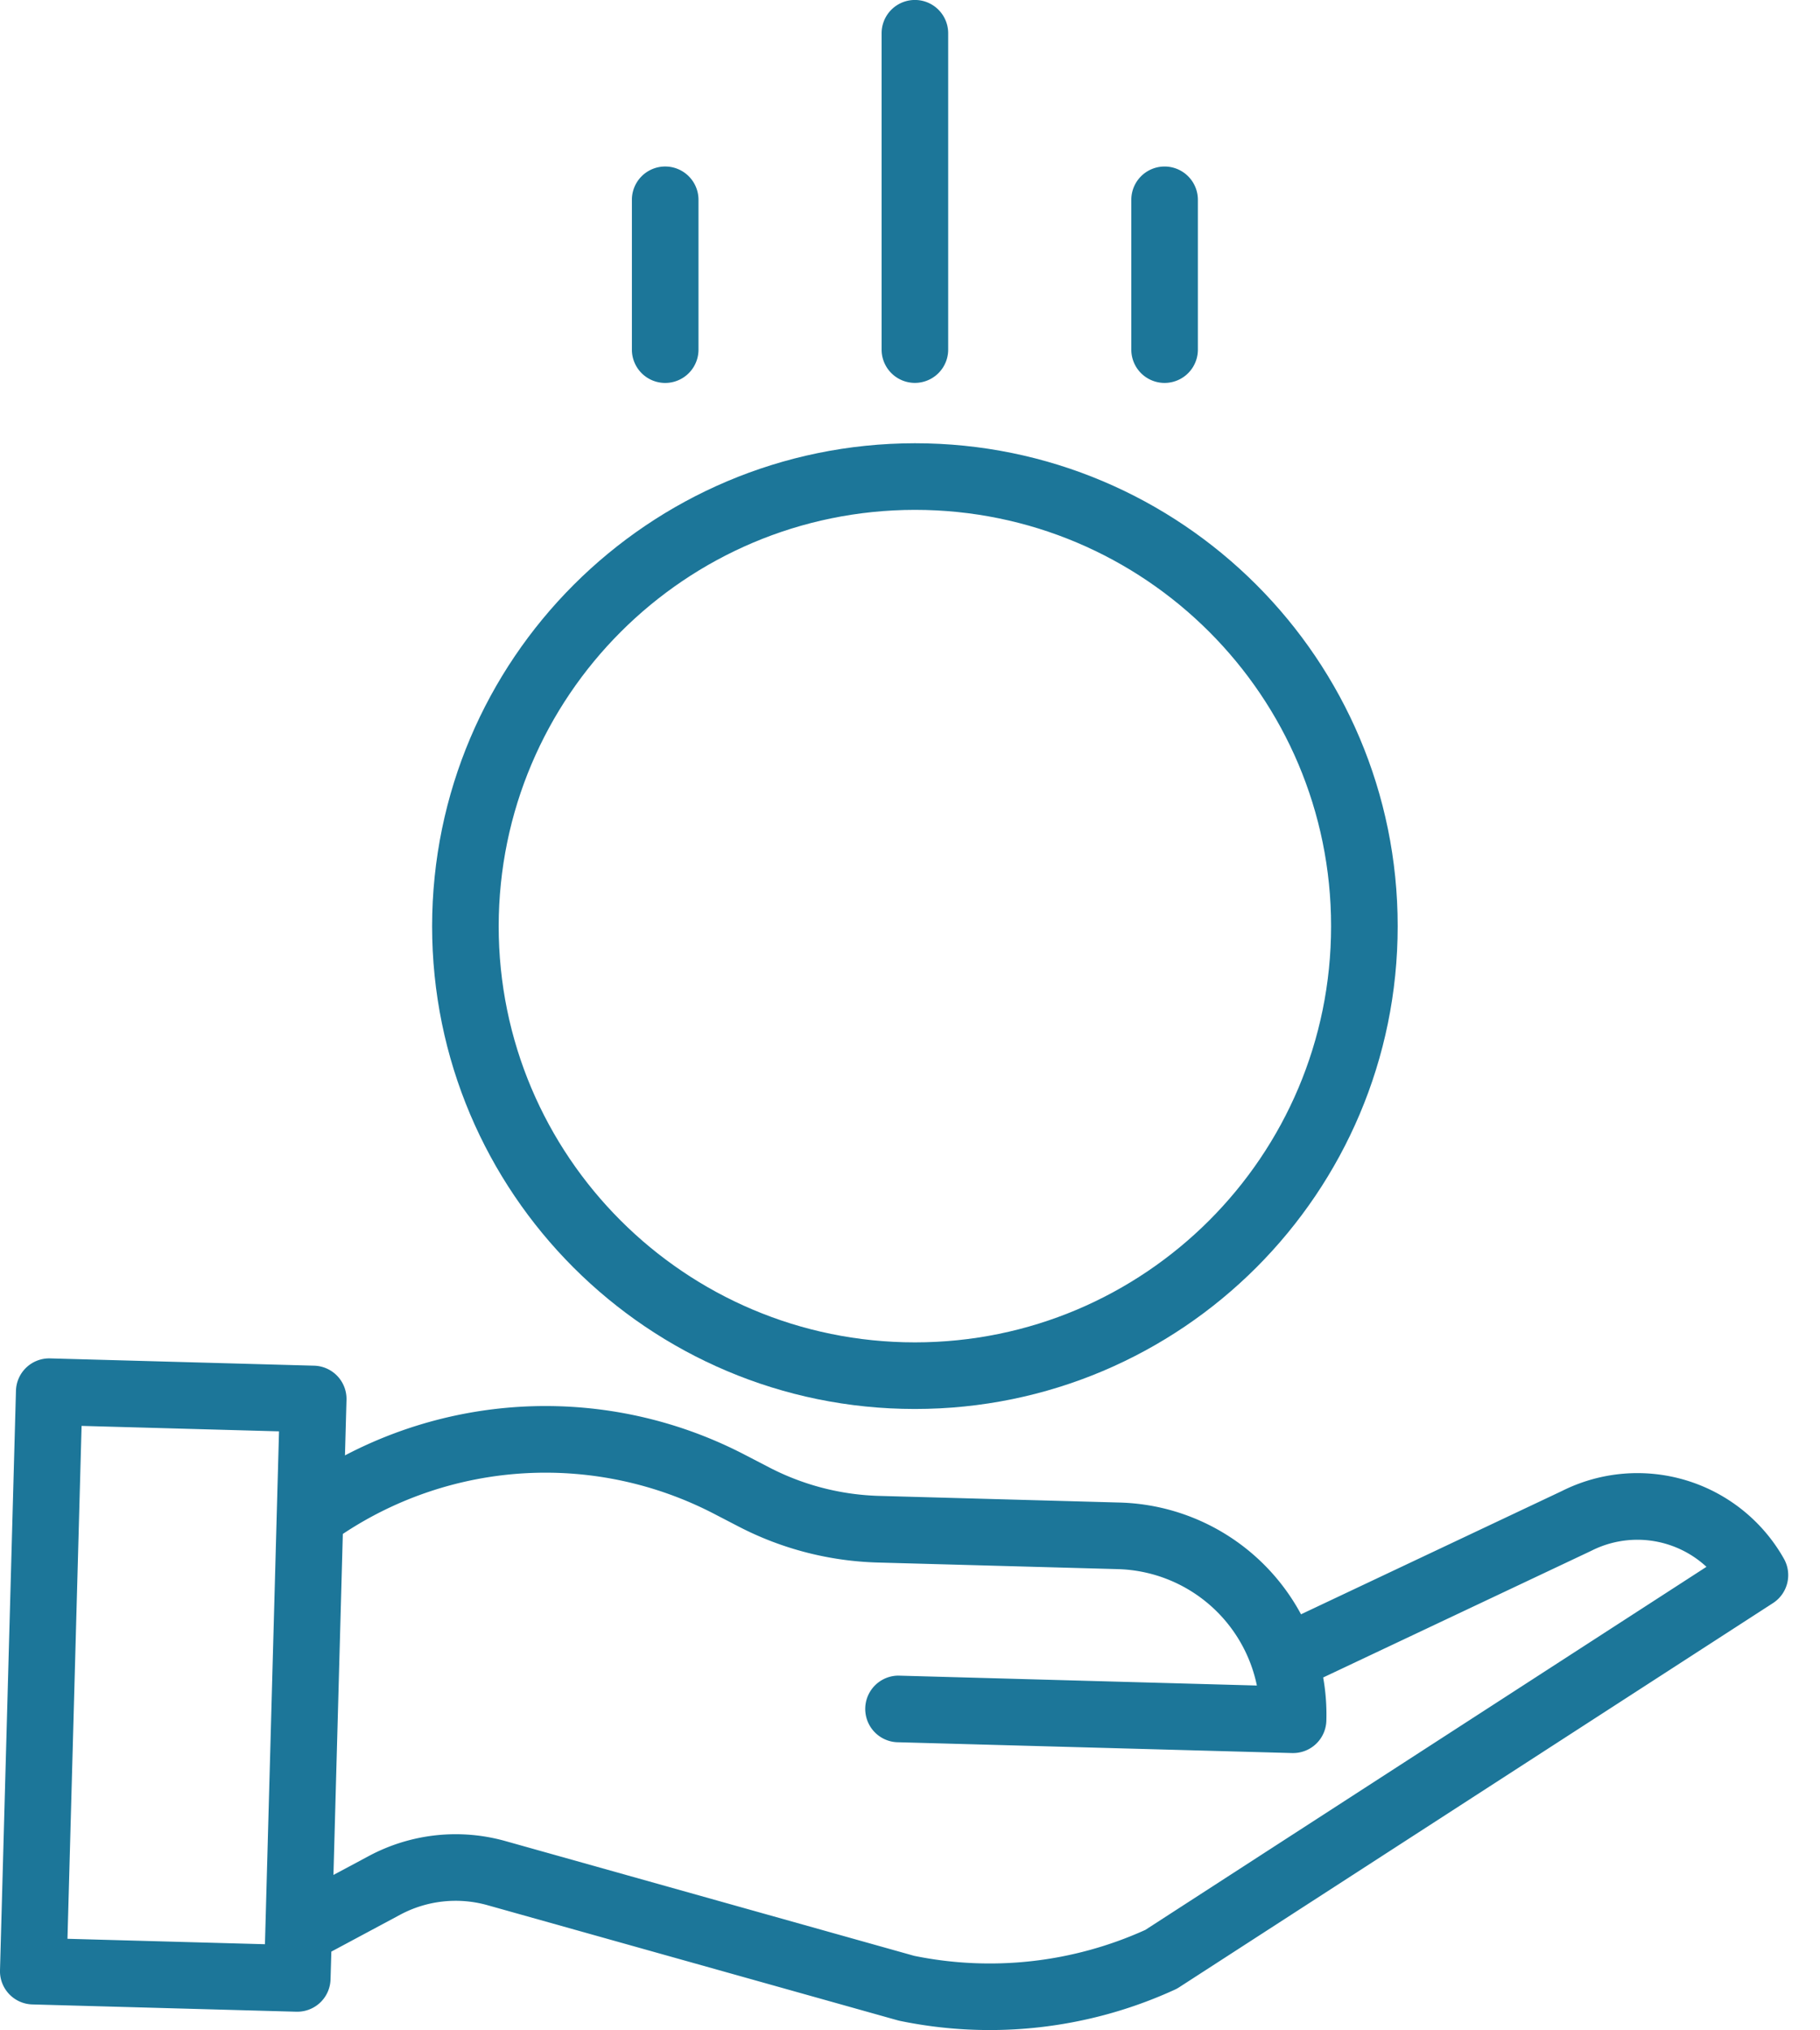
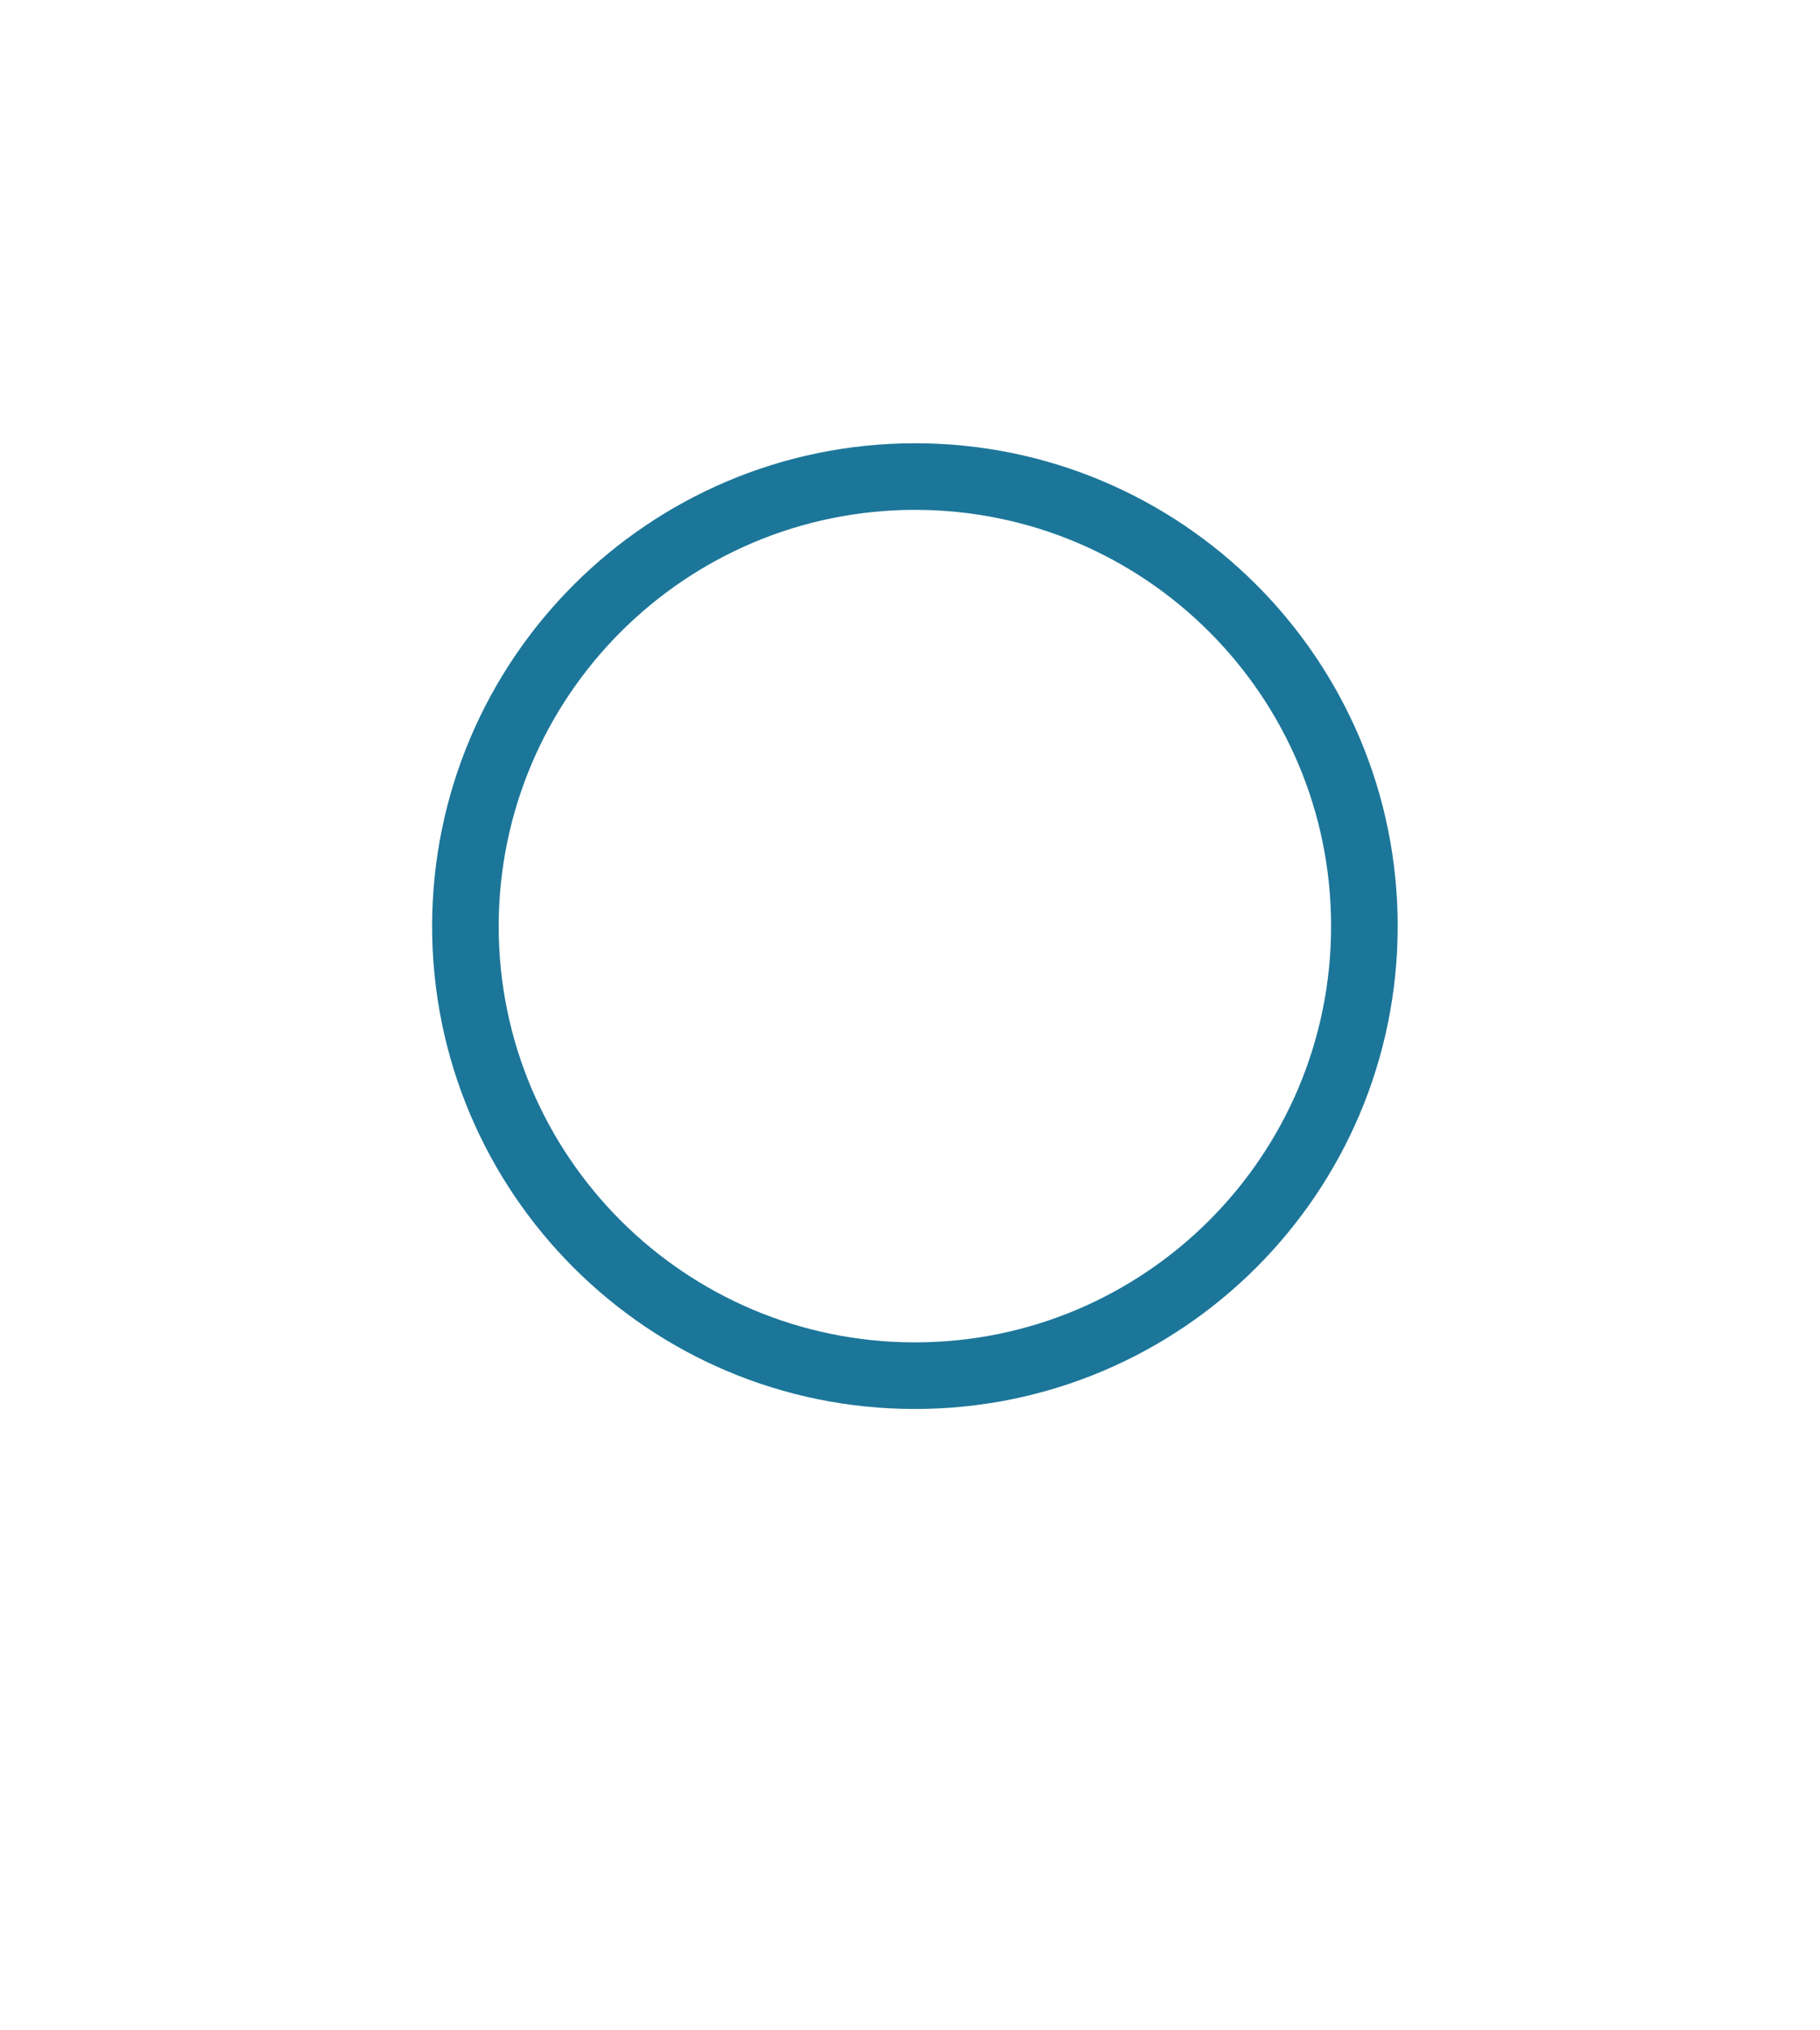
<svg xmlns="http://www.w3.org/2000/svg" width="52" height="58" fill="none">
  <path d="M12.346 26.456c0 7.618 6.176 13.794 13.794 13.794s13.794-6.176 13.794-13.794-6.176-13.794-13.794-13.794c-7.615.008-13.785 6.18-13.794 13.794zM26.14 14.565c6.567 0 11.891 5.323 11.891 11.891S32.707 38.347 26.14 38.347c-6.568 0-11.892-5.323-11.892-11.891.008-6.564 5.327-11.884 11.892-11.891z" fill="#1C7699" />
-   <path d="M44.623 42.595l-7.451 3.52a6.07 6.07 0 00-5.175-3.192l-6.878-.19a7.264 7.264 0 01-3.127-.806l-.7-.363a12.346 12.346 0 00-11.436.012L9.9 39.99a.951.951 0 00-.925-.977l-7.543-.208a.95.95 0 00-.976.925L0 56.283c-.015.525.4.963.925.977l7.543.208h.026a.95.95 0 00.95-.926l.023-.791 1.96-1.05a3.36 3.36 0 012.508-.274l11.702 3.284.062.016a12.692 12.692 0 007.874-.892c.04-.019.08-.04.117-.065l16.967-10.975a.952.952 0 00.312-1.267 4.805 4.805 0 00-6.346-1.933zM1.928 55.385l.403-14.652 5.641.156L7.57 55.54l-5.641-.155zm30.787-.25a10.785 10.785 0 01-6.595.737l-11.67-3.276a5.26 5.26 0 00-3.921.429l-1.002.536.268-9.741a10.456 10.456 0 0110.623-.567l.7.363a9.186 9.186 0 003.949 1.02l6.879.189a4.172 4.172 0 013.965 3.325l-10.247-.283a.952.952 0 00-.052 1.902l11.308.31h.026a.95.95 0 00.95-.924 6.033 6.033 0 00-.091-1.235l7.642-3.61.023-.011a2.906 2.906 0 013.286.46l-16.04 10.377zM27.091 9.988V.95a.951.951 0 00-1.902 0v9.037a.951.951 0 001.902 0zm7.134 0v-4.28a.951.951 0 00-1.902 0v4.28a.951.951 0 001.902 0zm-14.268 0v-4.28a.951.951 0 00-1.903 0v4.28a.951.951 0 001.903 0z" fill="#1C7699" />
</svg>